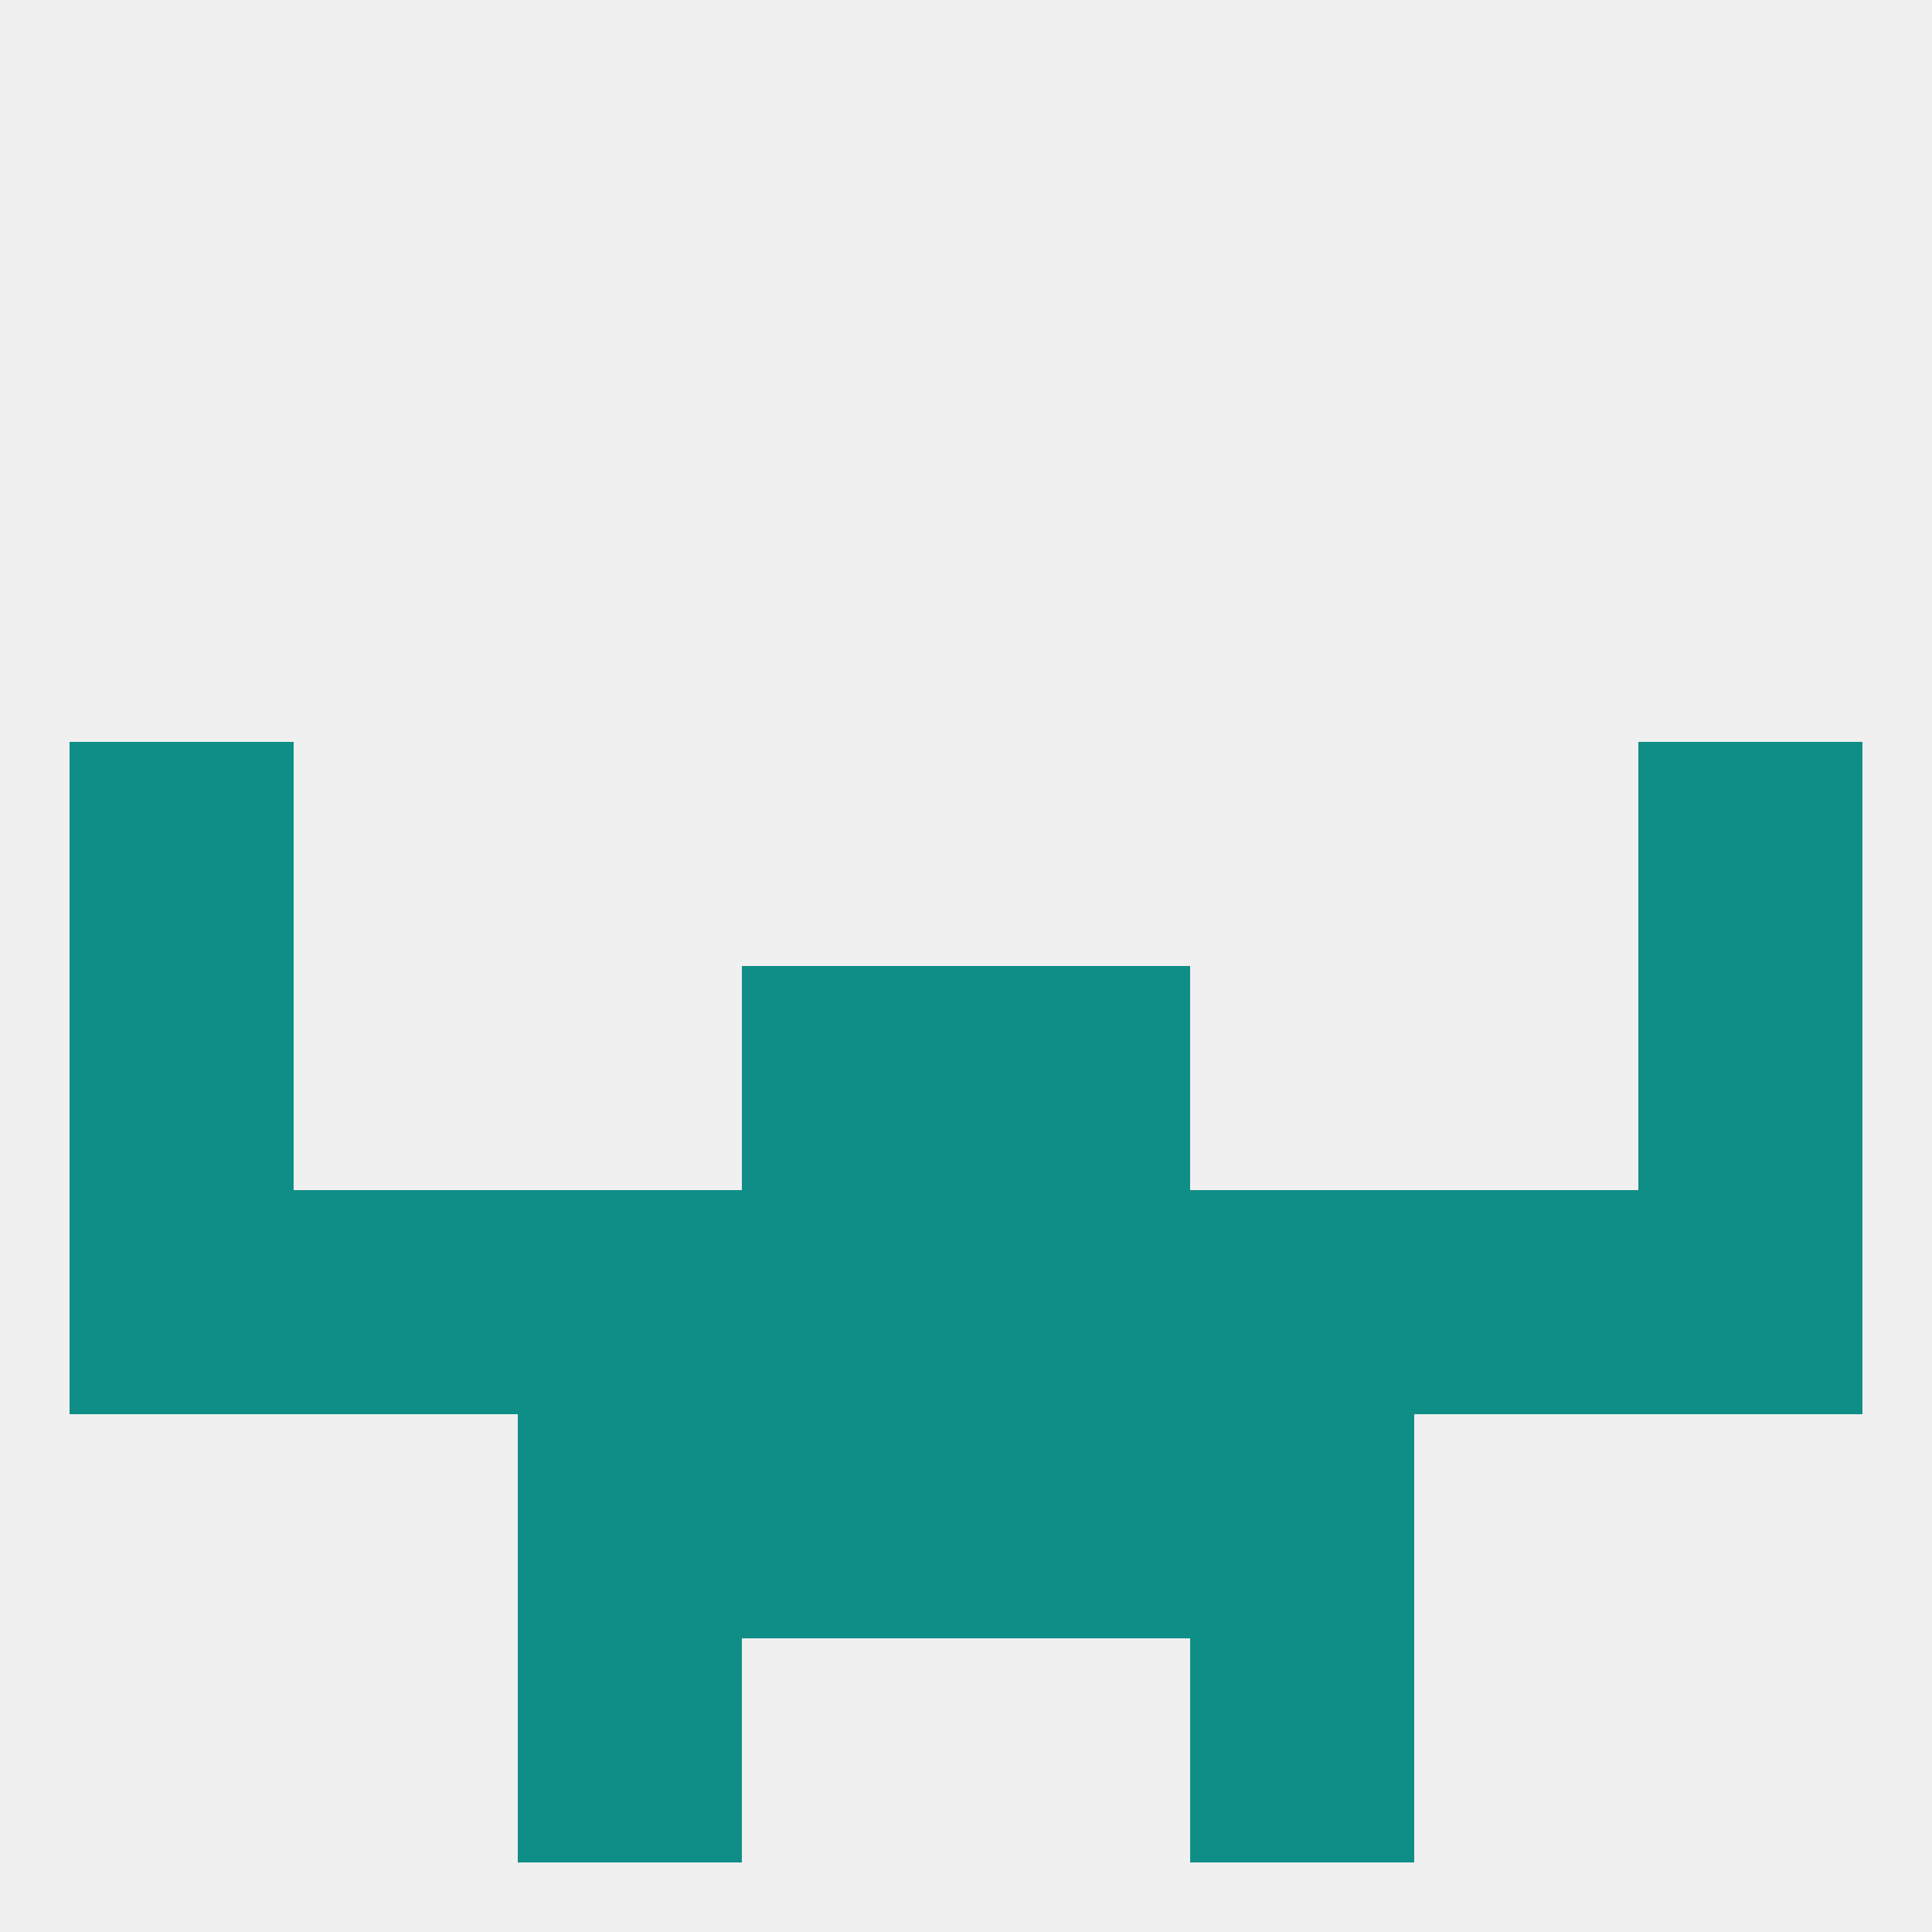
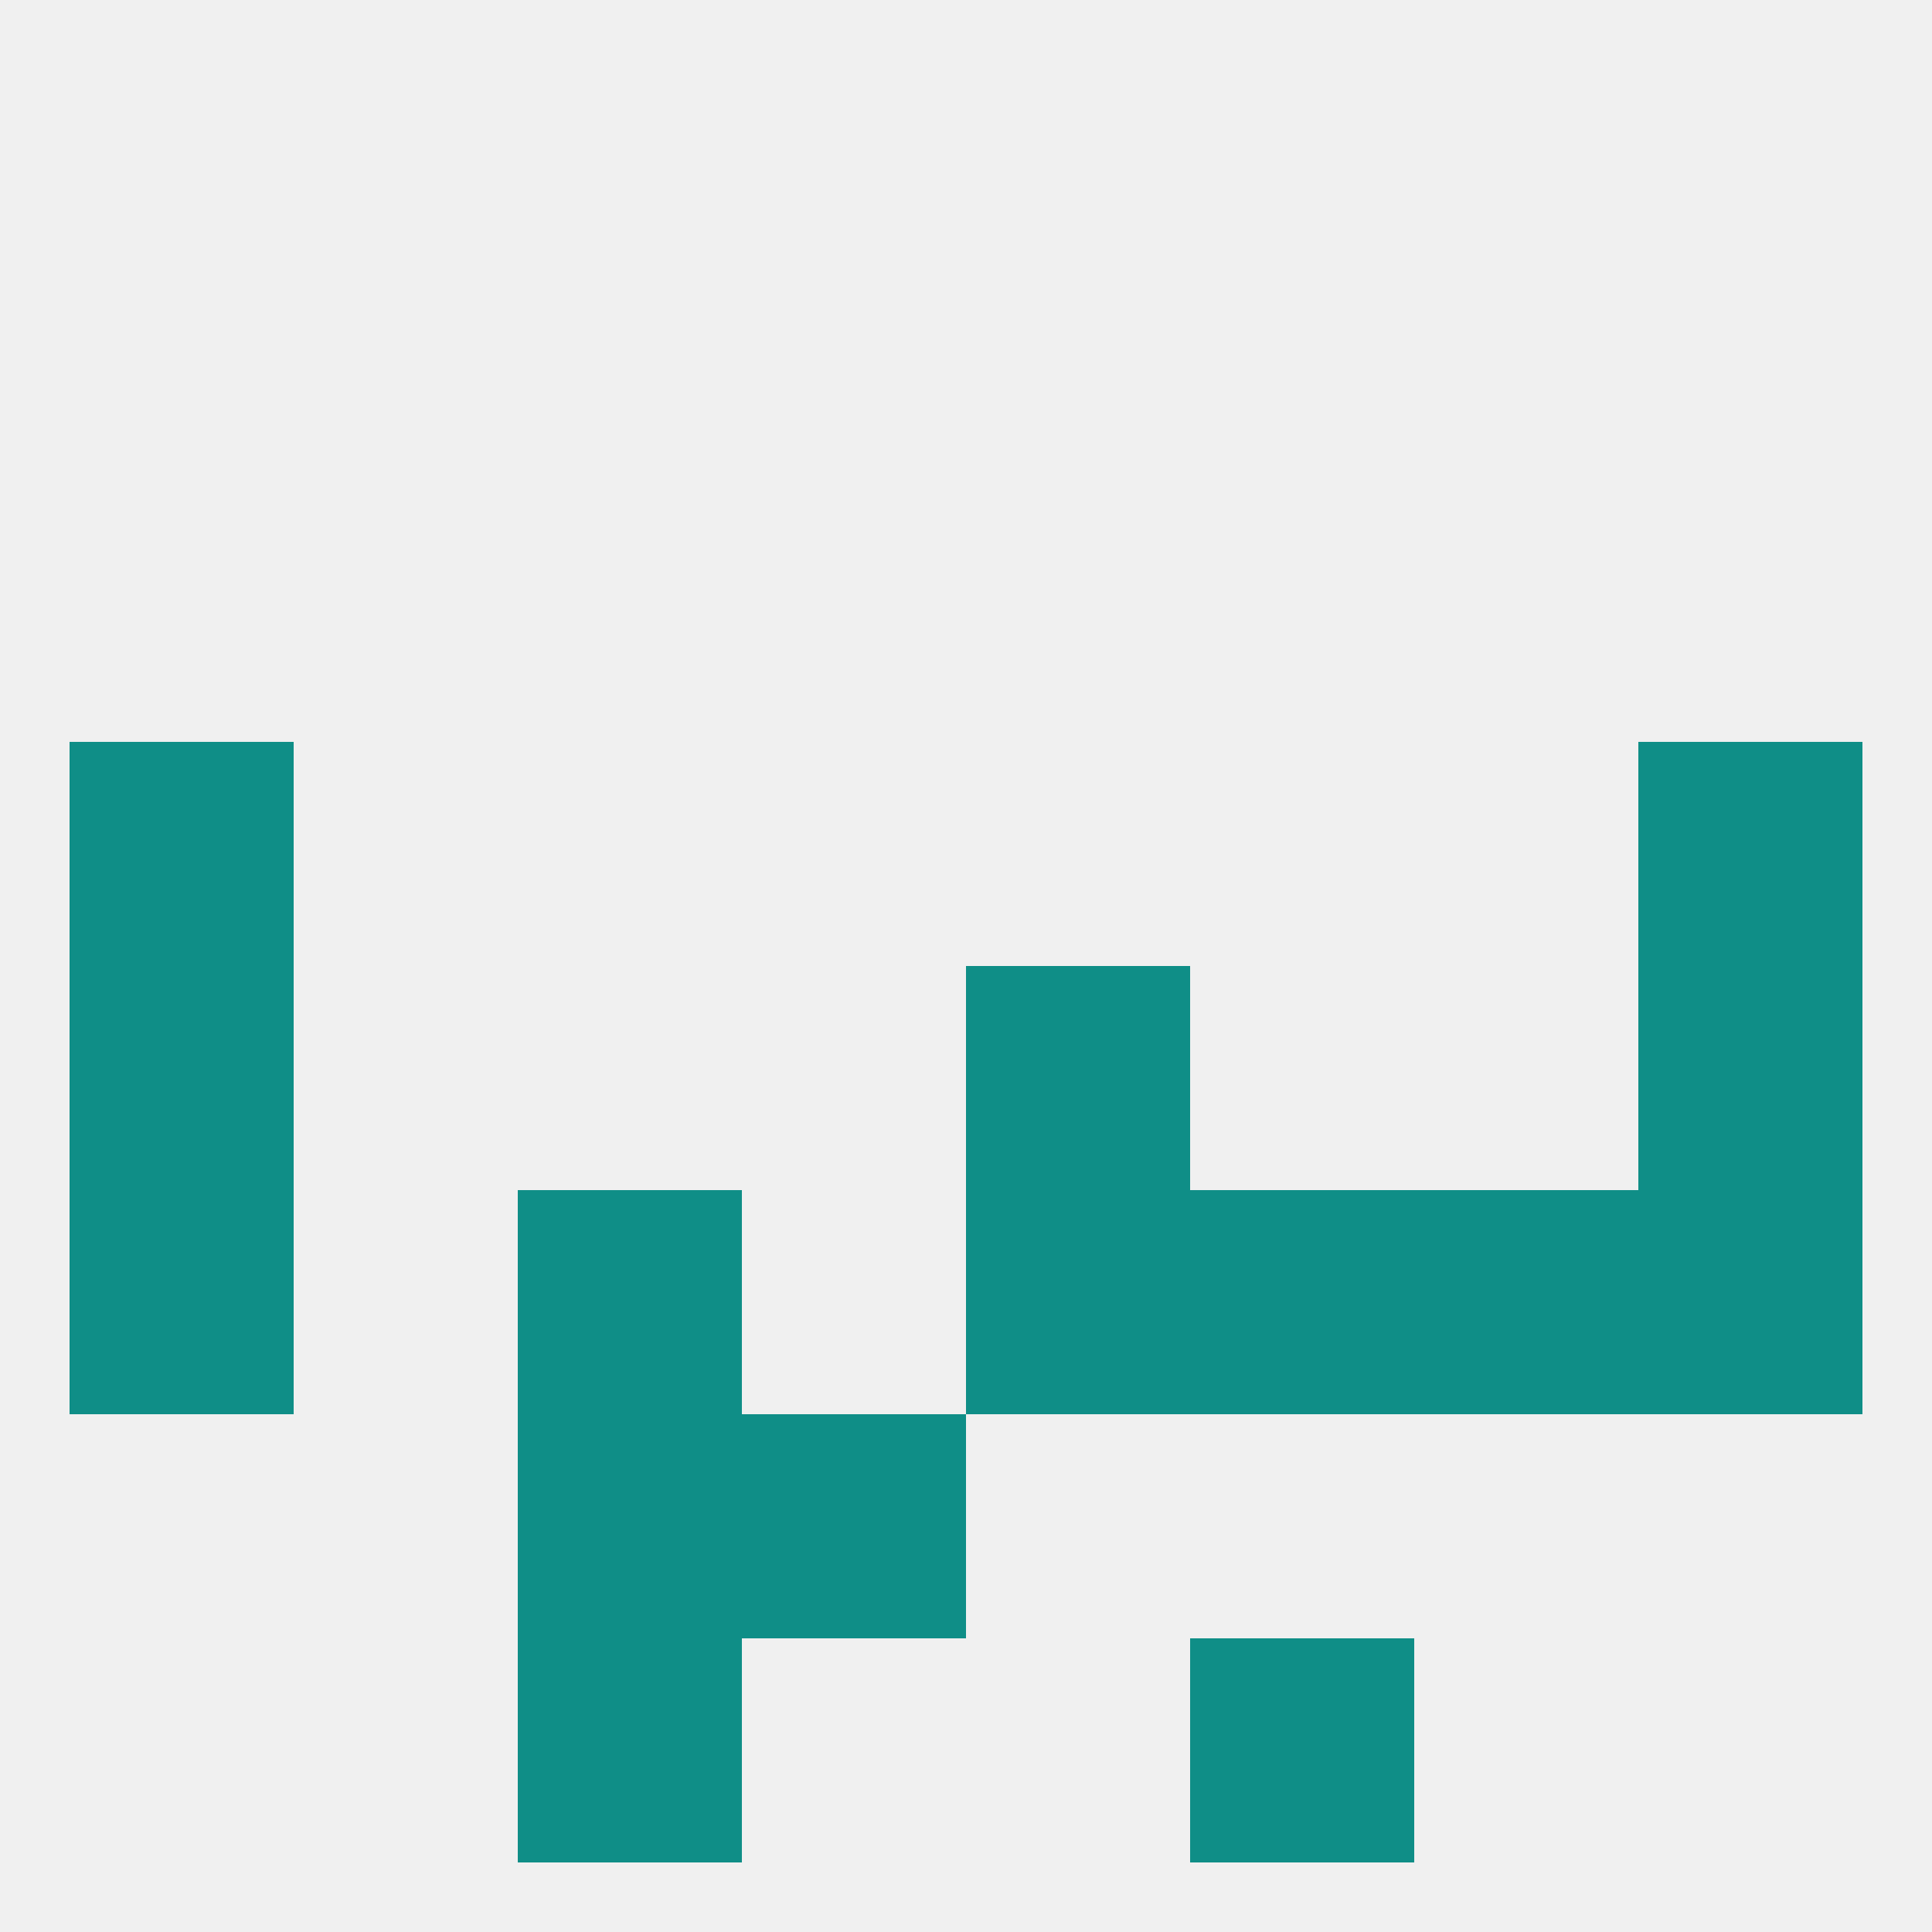
<svg xmlns="http://www.w3.org/2000/svg" version="1.1" baseprofile="full" width="250" height="250" viewBox="0 0 250 250">
  <rect width="100%" height="100%" fill="rgba(240,240,240,255)" />
  <rect x="9" y="125" width="29" height="29" fill="rgba(15,142,135,255)" />
  <rect x="212" y="125" width="29" height="29" fill="rgba(15,142,135,255)" />
-   <rect x="96" y="125" width="29" height="29" fill="rgba(15,142,135,255)" />
  <rect x="125" y="125" width="29" height="29" fill="rgba(15,142,135,255)" />
  <rect x="9" y="154" width="29" height="29" fill="rgba(15,142,135,255)" />
  <rect x="67" y="154" width="29" height="29" fill="rgba(15,142,135,255)" />
-   <rect x="96" y="154" width="29" height="29" fill="rgba(15,142,135,255)" />
  <rect x="125" y="154" width="29" height="29" fill="rgba(15,142,135,255)" />
  <rect x="212" y="154" width="29" height="29" fill="rgba(15,142,135,255)" />
-   <rect x="38" y="154" width="29" height="29" fill="rgba(15,142,135,255)" />
  <rect x="183" y="154" width="29" height="29" fill="rgba(15,142,135,255)" />
  <rect x="154" y="154" width="29" height="29" fill="rgba(15,142,135,255)" />
  <rect x="67" y="183" width="29" height="29" fill="rgba(15,142,135,255)" />
-   <rect x="154" y="183" width="29" height="29" fill="rgba(15,142,135,255)" />
  <rect x="96" y="183" width="29" height="29" fill="rgba(15,142,135,255)" />
-   <rect x="125" y="183" width="29" height="29" fill="rgba(15,142,135,255)" />
  <rect x="212" y="96" width="29" height="29" fill="rgba(15,142,135,255)" />
  <rect x="9" y="96" width="29" height="29" fill="rgba(15,142,135,255)" />
  <rect x="67" y="212" width="29" height="29" fill="rgba(15,142,135,255)" />
  <rect x="154" y="212" width="29" height="29" fill="rgba(15,142,135,255)" />
</svg>